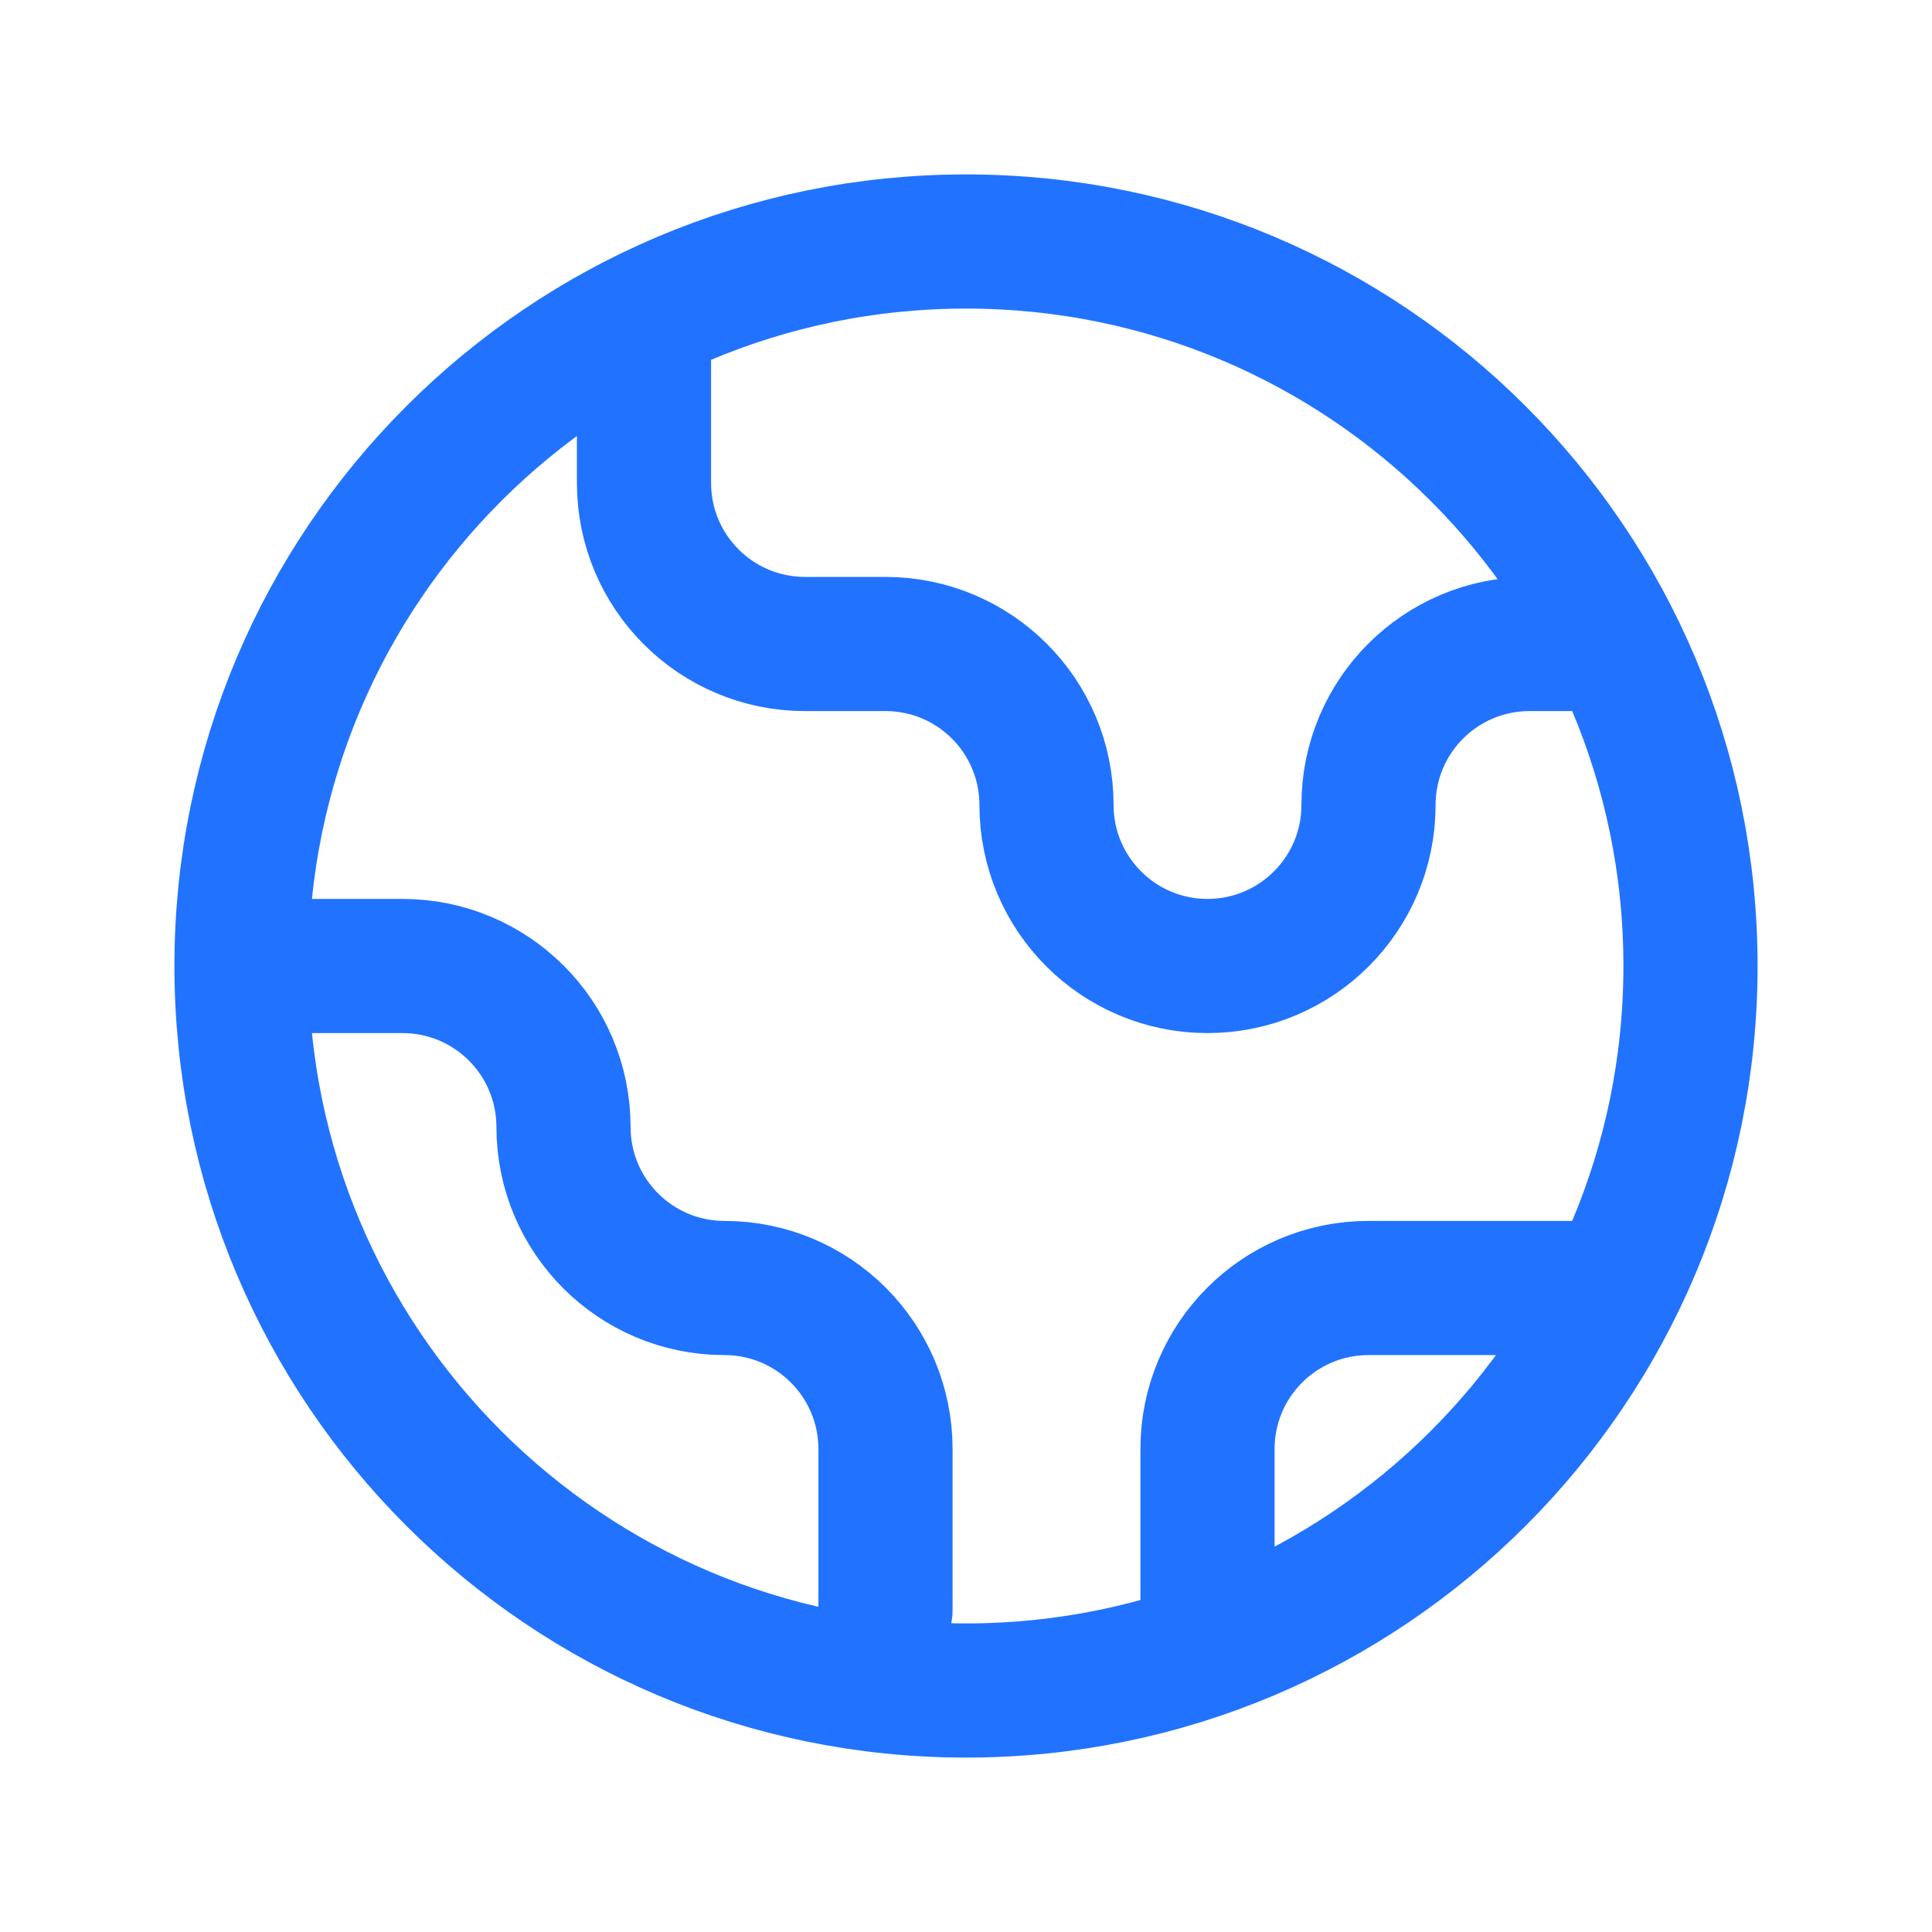
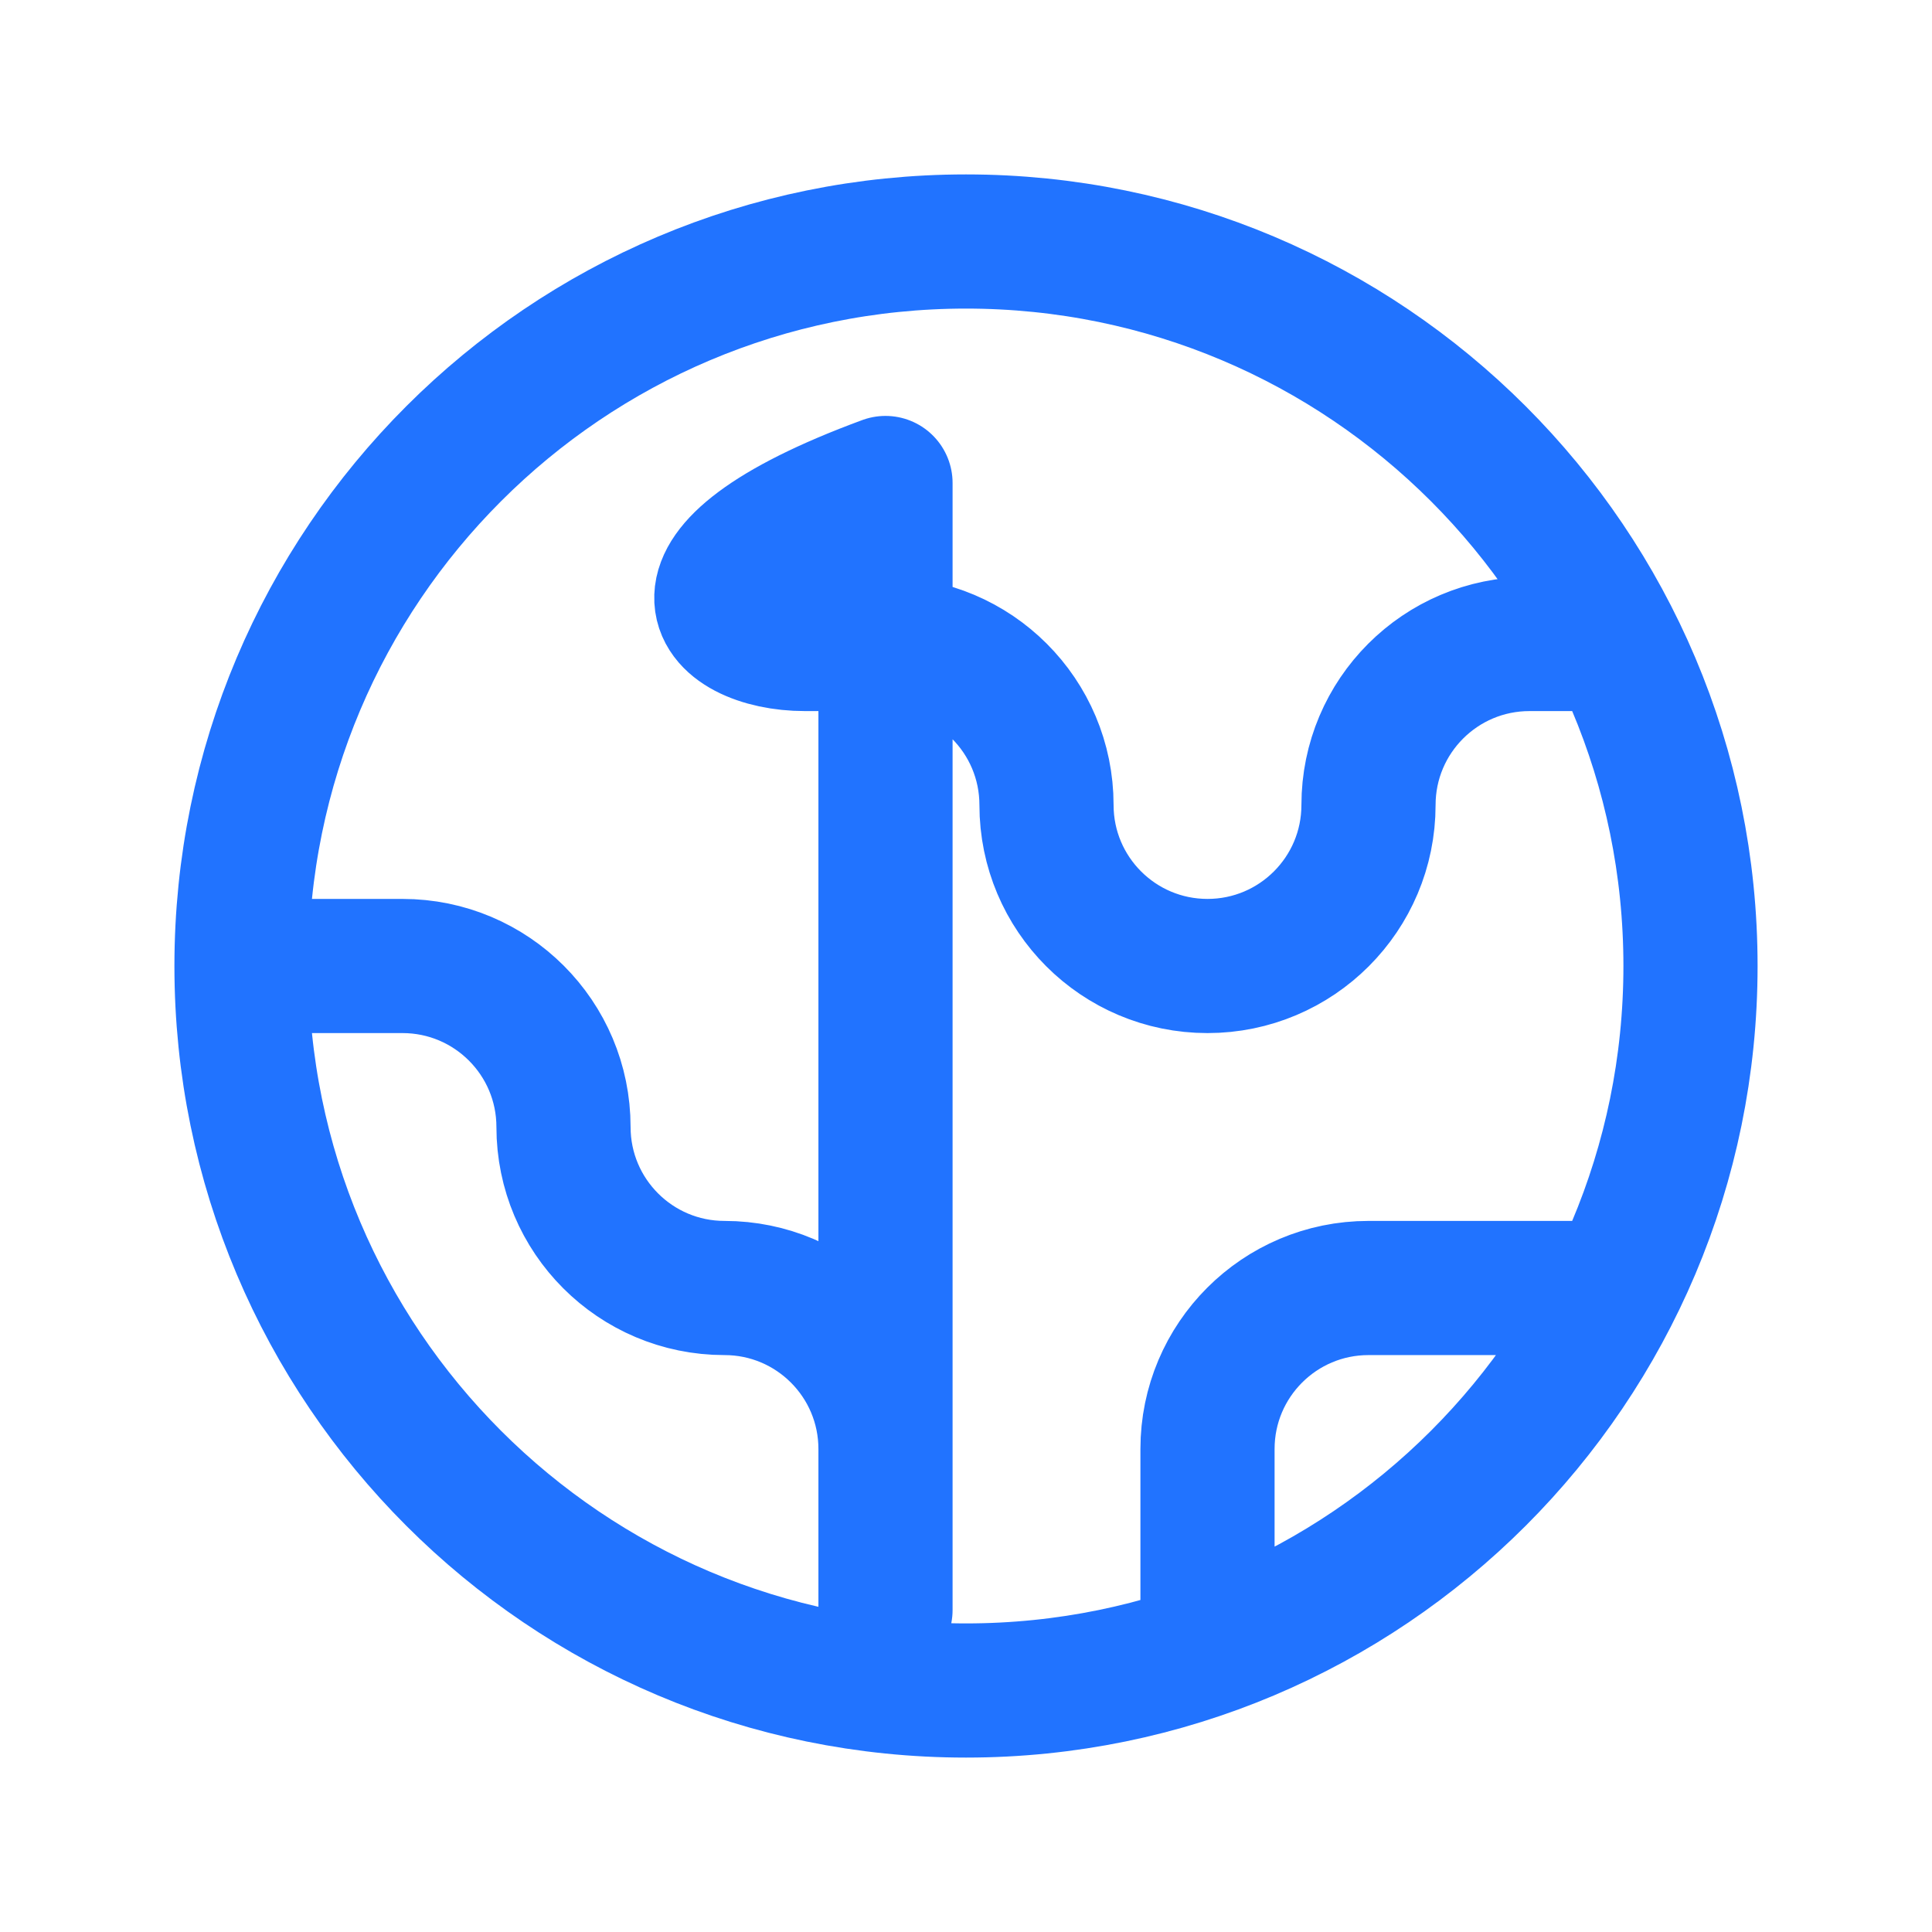
<svg xmlns="http://www.w3.org/2000/svg" width="72" height="72" viewBox="0 0 72 72" fill="none">
-   <path d="M9 36C9 50.912 21.088 63 36 63C50.912 63 63 50.912 63 36C63 21.088 50.912 9 36 9C21.088 9 9 21.088 9 36ZM9 36H15C18.314 36 21 38.686 21 42C21 45.314 23.686 48 27 48C30.314 48 33 50.686 33 54V60M24 12V18C24 21.314 26.686 24 30 24H33C36.314 24 39 26.686 39 30C39 33.314 41.686 36 45 36C48.314 36 51 33.314 51 30C51 26.686 53.686 24 57 24H60M60 48H51C47.686 48 45 50.686 45 54V60" stroke="#2173FF" stroke-width="5" stroke-linecap="round" stroke-linejoin="round" />
+   <path d="M9 36C9 50.912 21.088 63 36 63C50.912 63 63 50.912 63 36C63 21.088 50.912 9 36 9C21.088 9 9 21.088 9 36ZM9 36H15C18.314 36 21 38.686 21 42C21 45.314 23.686 48 27 48C30.314 48 33 50.686 33 54V60V18C24 21.314 26.686 24 30 24H33C36.314 24 39 26.686 39 30C39 33.314 41.686 36 45 36C48.314 36 51 33.314 51 30C51 26.686 53.686 24 57 24H60M60 48H51C47.686 48 45 50.686 45 54V60" stroke="#2173FF" stroke-width="5" stroke-linecap="round" stroke-linejoin="round" />
</svg>